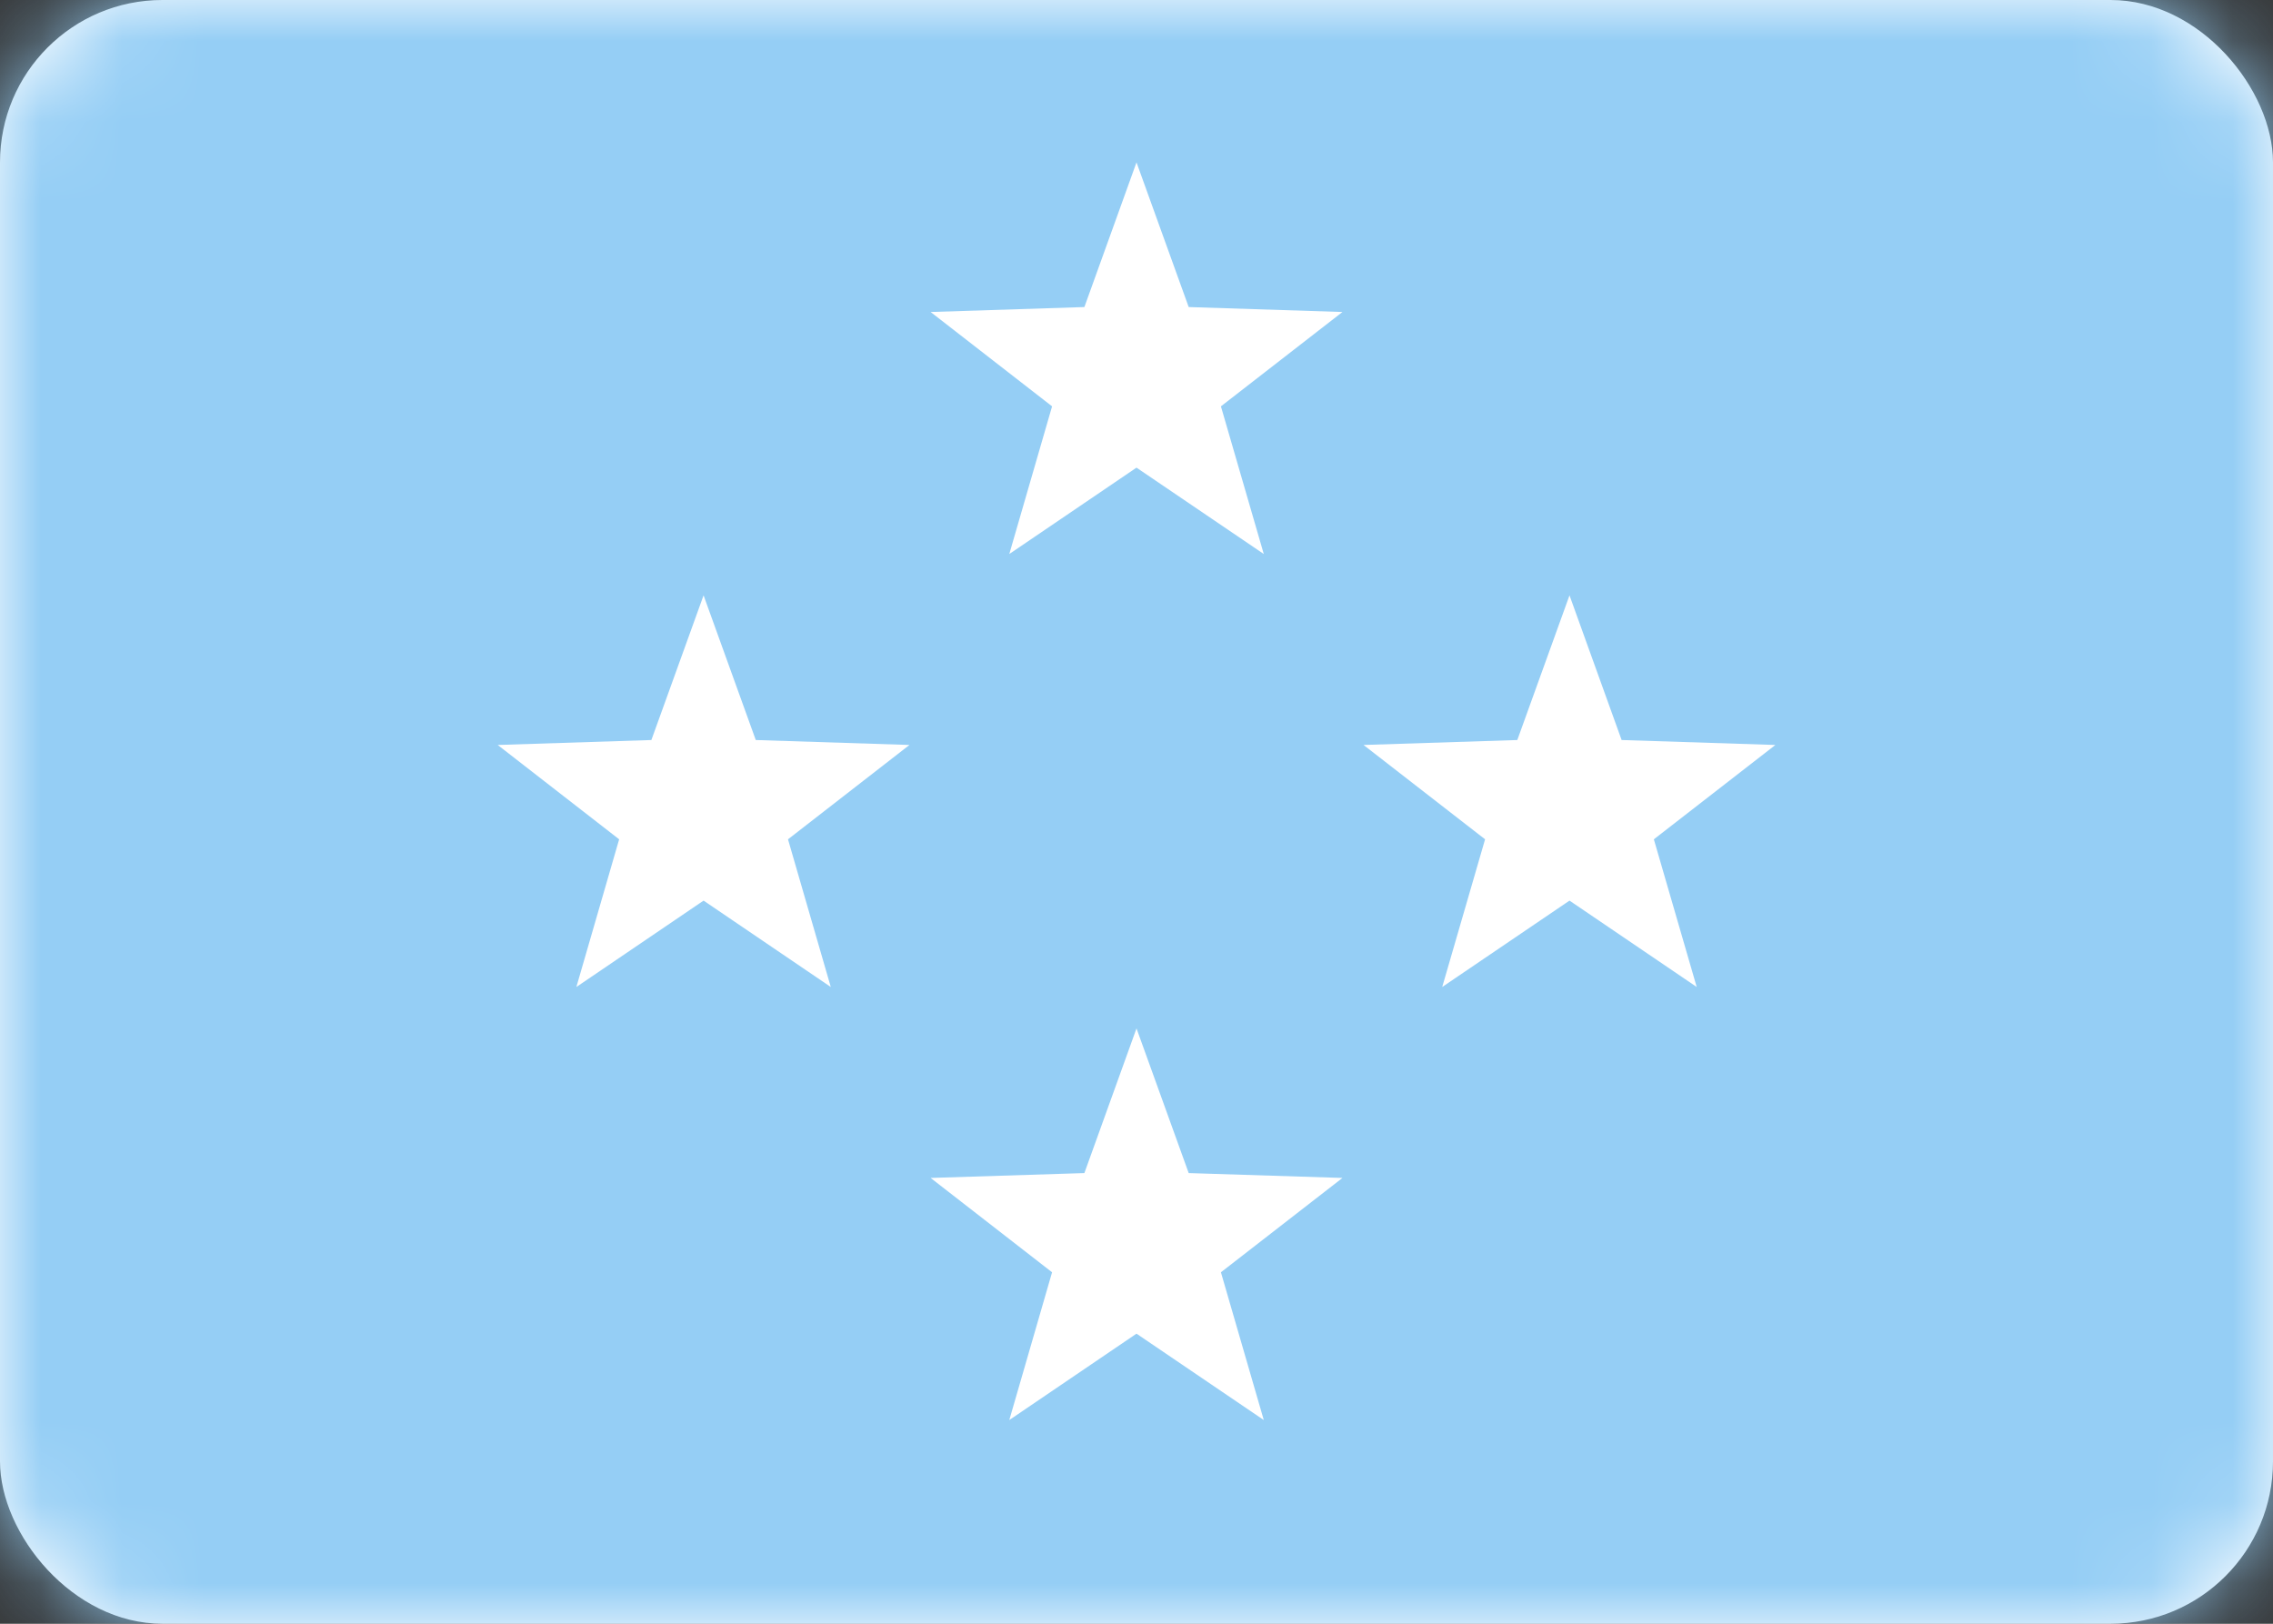
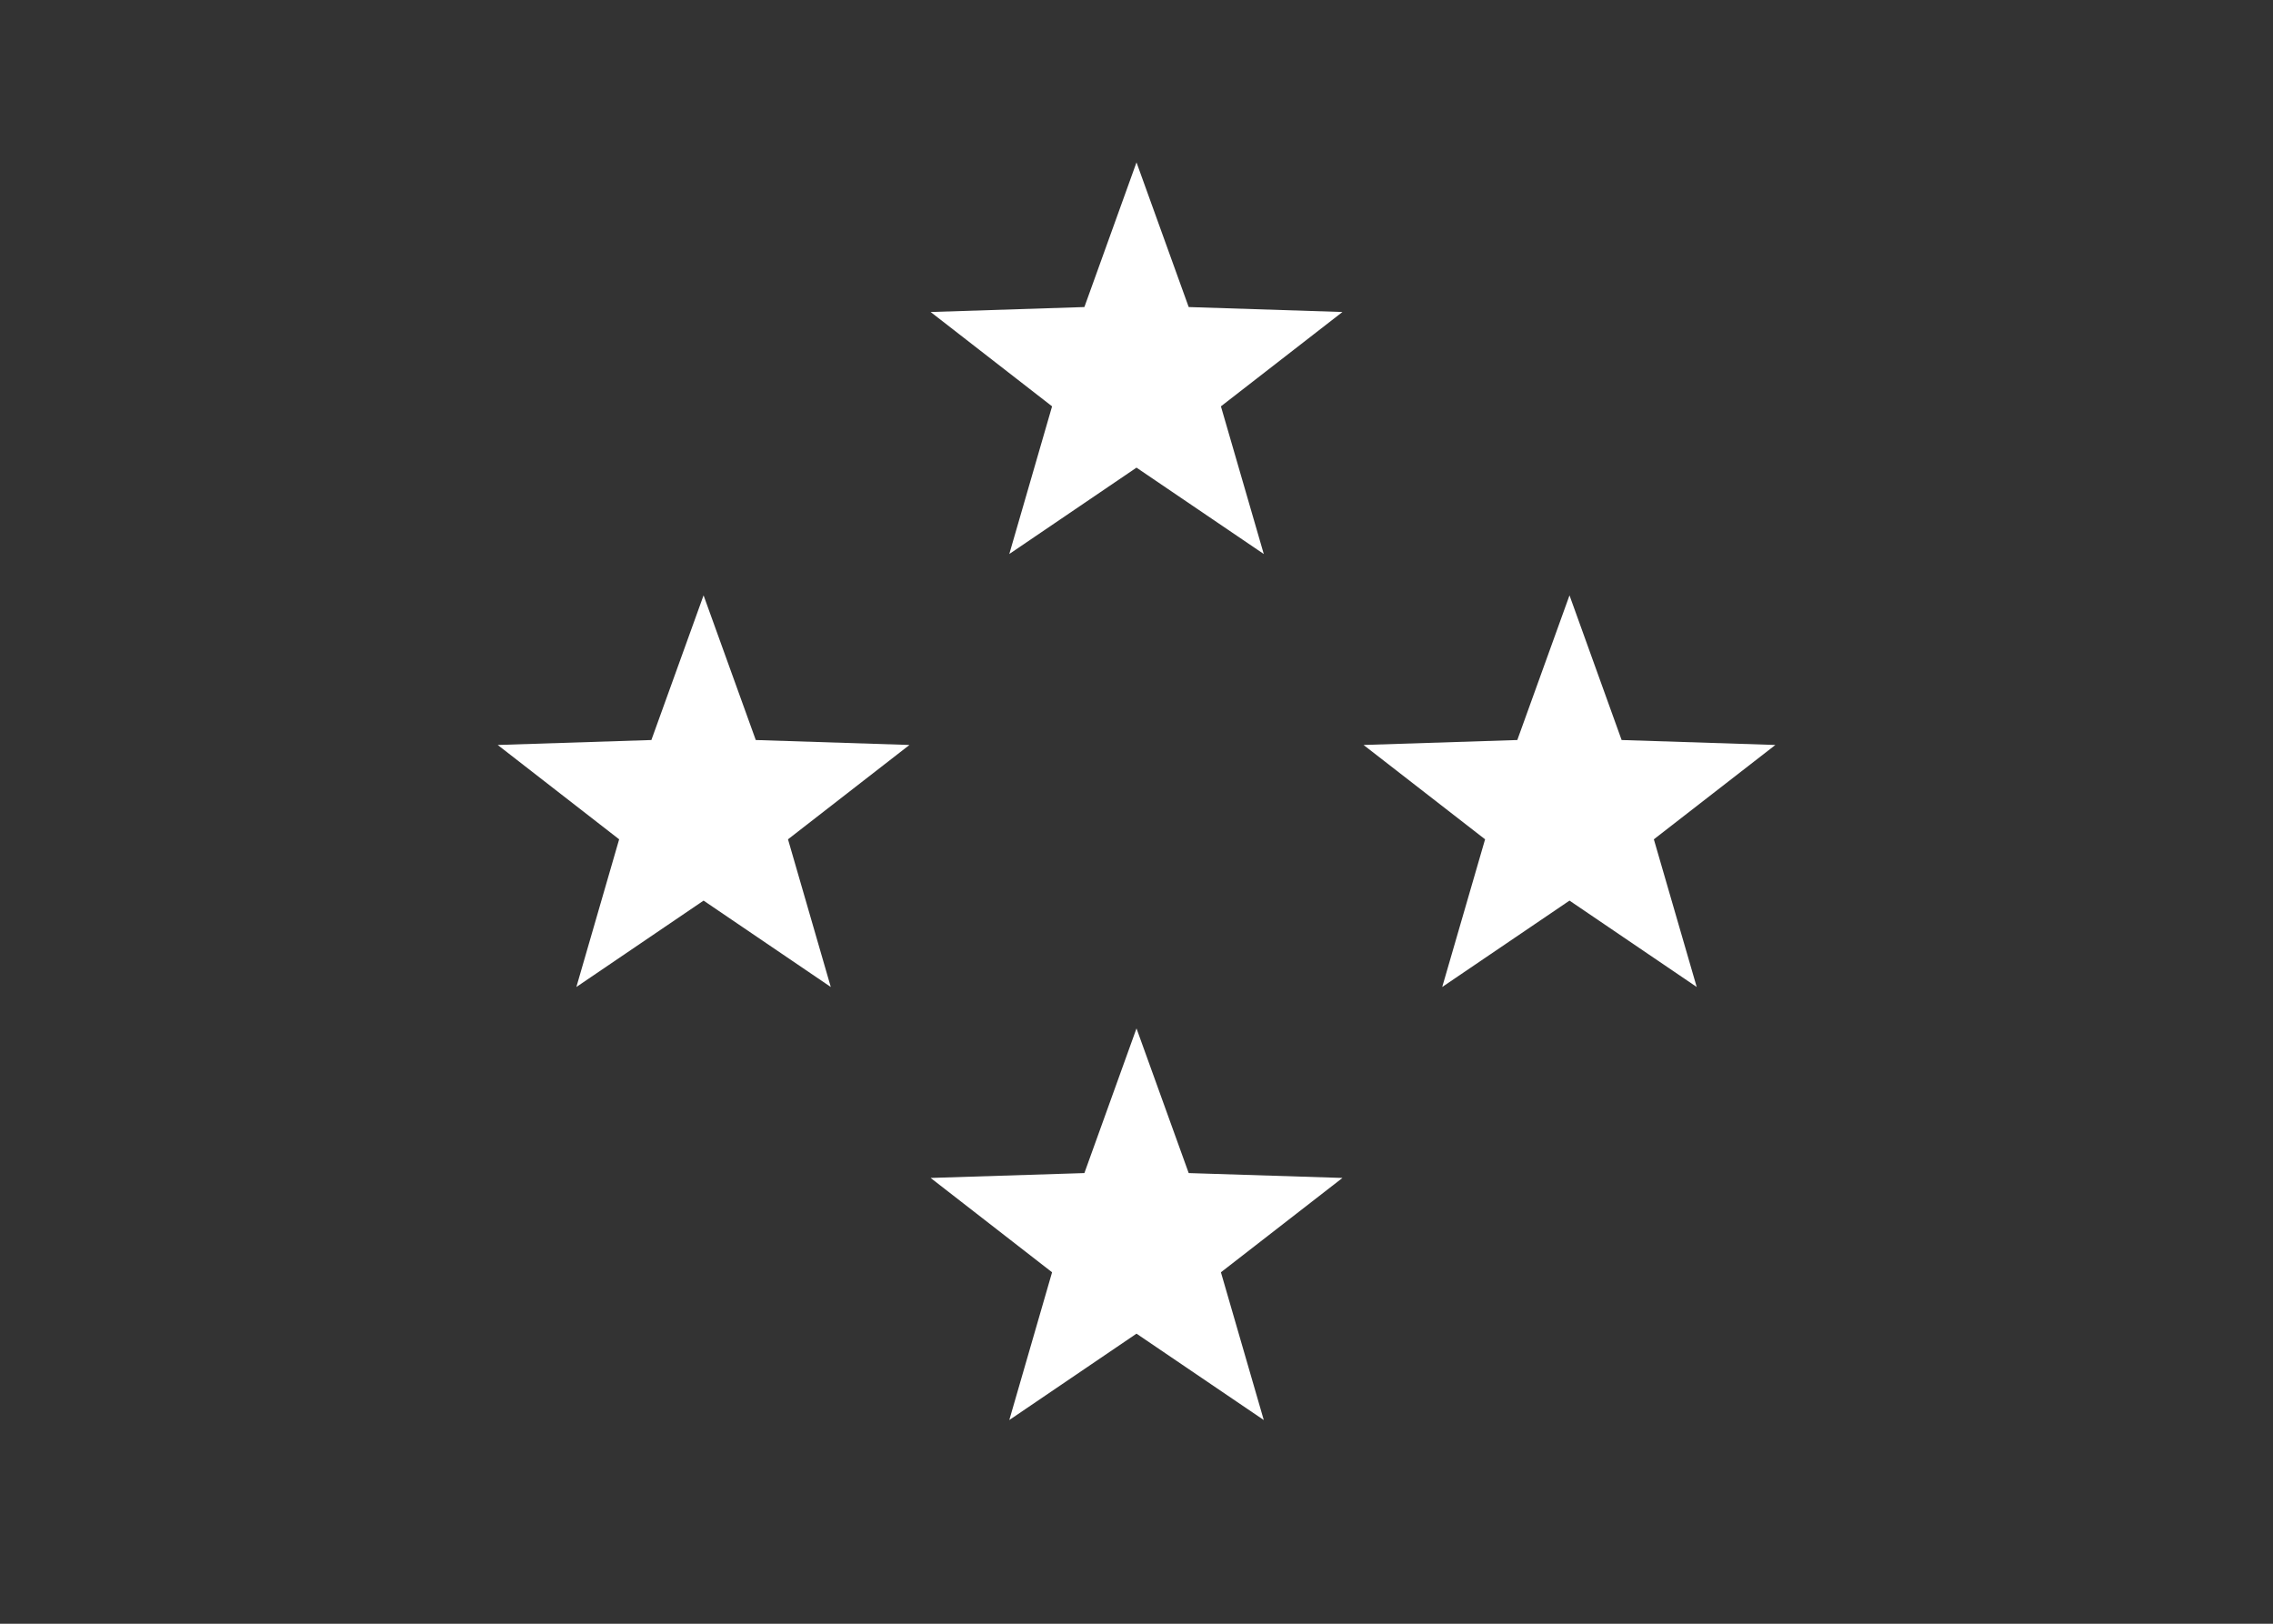
<svg xmlns="http://www.w3.org/2000/svg" width="28" height="20" viewBox="0 0 28 20" fill="none">
  <rect x="0" y="0" width="28" height="20" fill="#333333" stroke="none" />
-   <rect width="28" height="20" rx="2" fill="white" />
  <mask id="mask0_660_23912" style="mask-type:alpha" maskUnits="userSpaceOnUse" x="0" y="0" width="28" height="20">
    <rect width="28" height="20" rx="2" fill="white" />
  </mask>
  <g mask="url(#mask0_660_23912)">
-     <rect width="28" height="20" fill="#95CEF5" />
    <path fill-rule="evenodd" clip-rule="evenodd" d="M12.433 6.824L14 5.76L15.568 6.824L15.04 5.005L16.537 3.843L14.643 3.782L14 2L13.358 3.782L11.464 3.843L12.96 5.005L12.433 6.824ZM12.433 17.491L14 16.427L15.568 17.491L15.04 15.671L16.537 14.509L14.643 14.449L14 12.667L13.358 14.449L11.464 14.509L12.96 15.671L12.433 17.491ZM19.334 11.093L17.766 12.157L18.294 10.338L16.797 9.176L18.691 9.115L19.334 7.333L19.976 9.115L21.87 9.176L20.373 10.338L20.901 12.157L19.334 11.093ZM7.1 12.157L8.667 11.093L10.234 12.157L9.707 10.338L11.203 9.176L9.31 9.115L8.667 7.333L8.024 9.115L6.131 9.176L7.627 10.338L7.1 12.157Z" fill="white" />
  </g>
</svg>